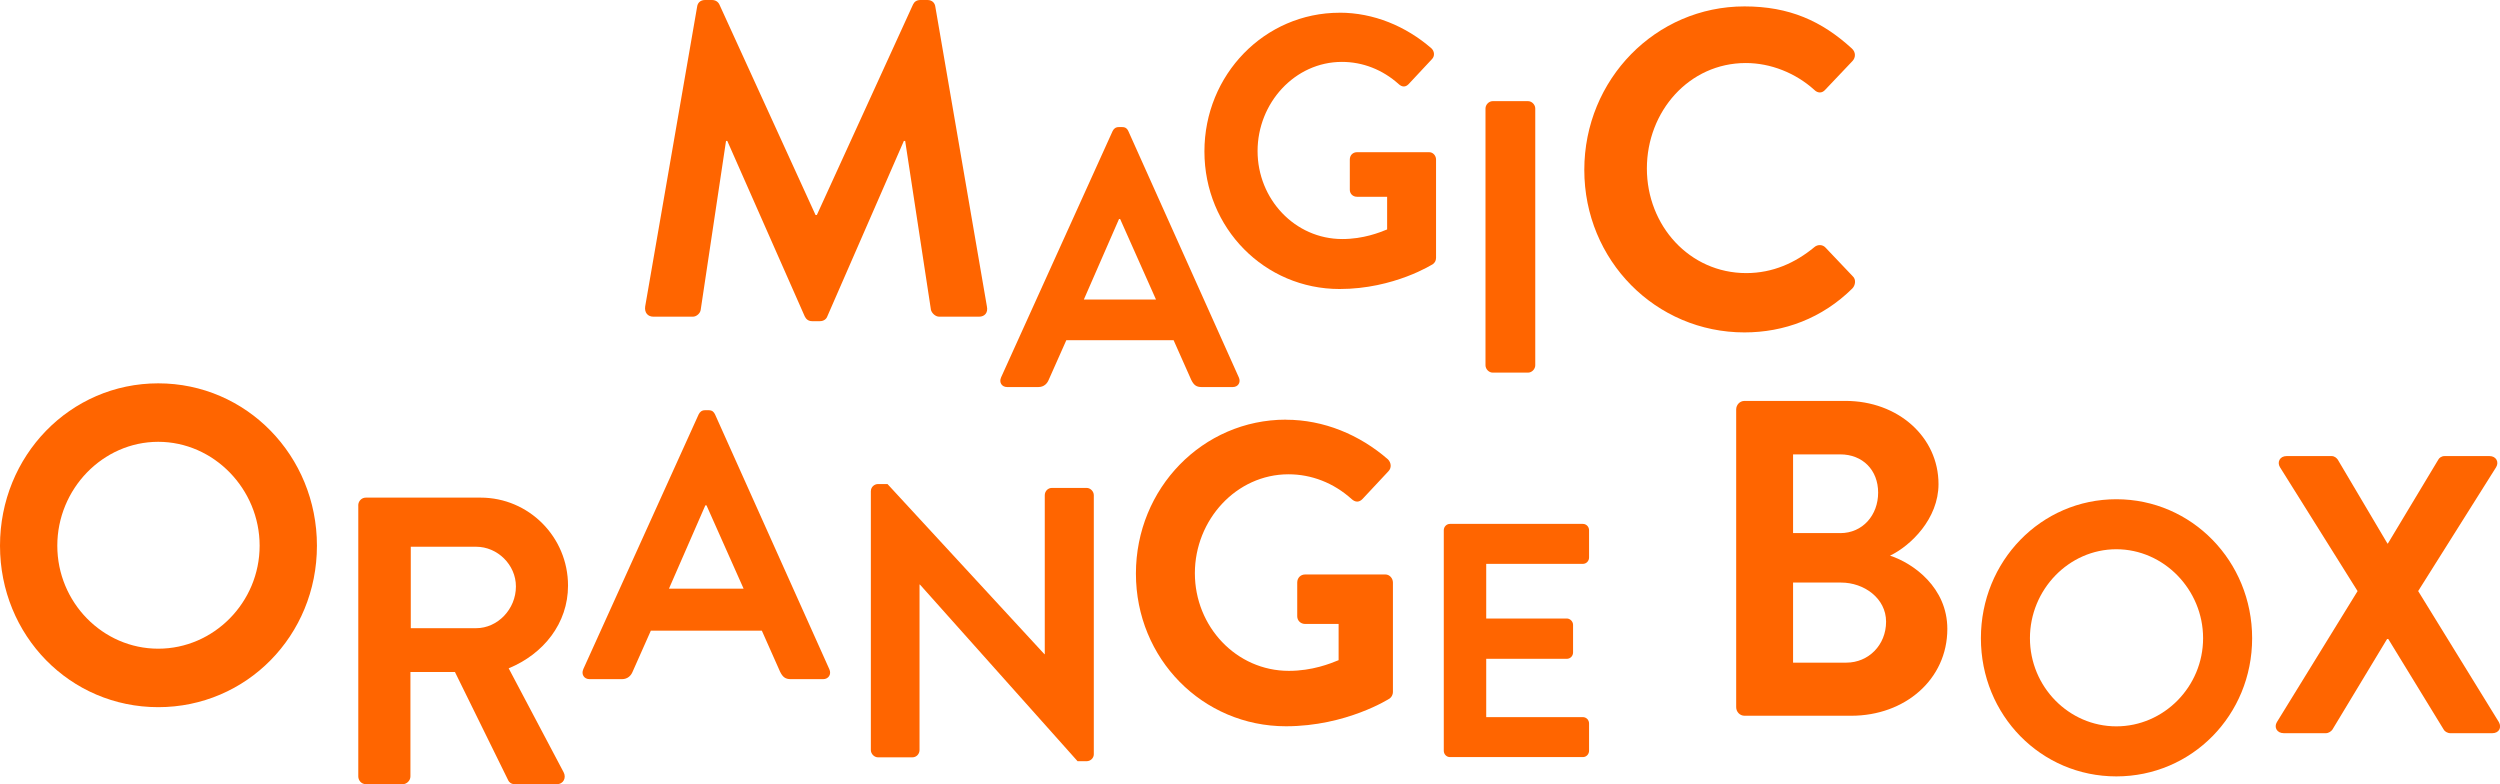
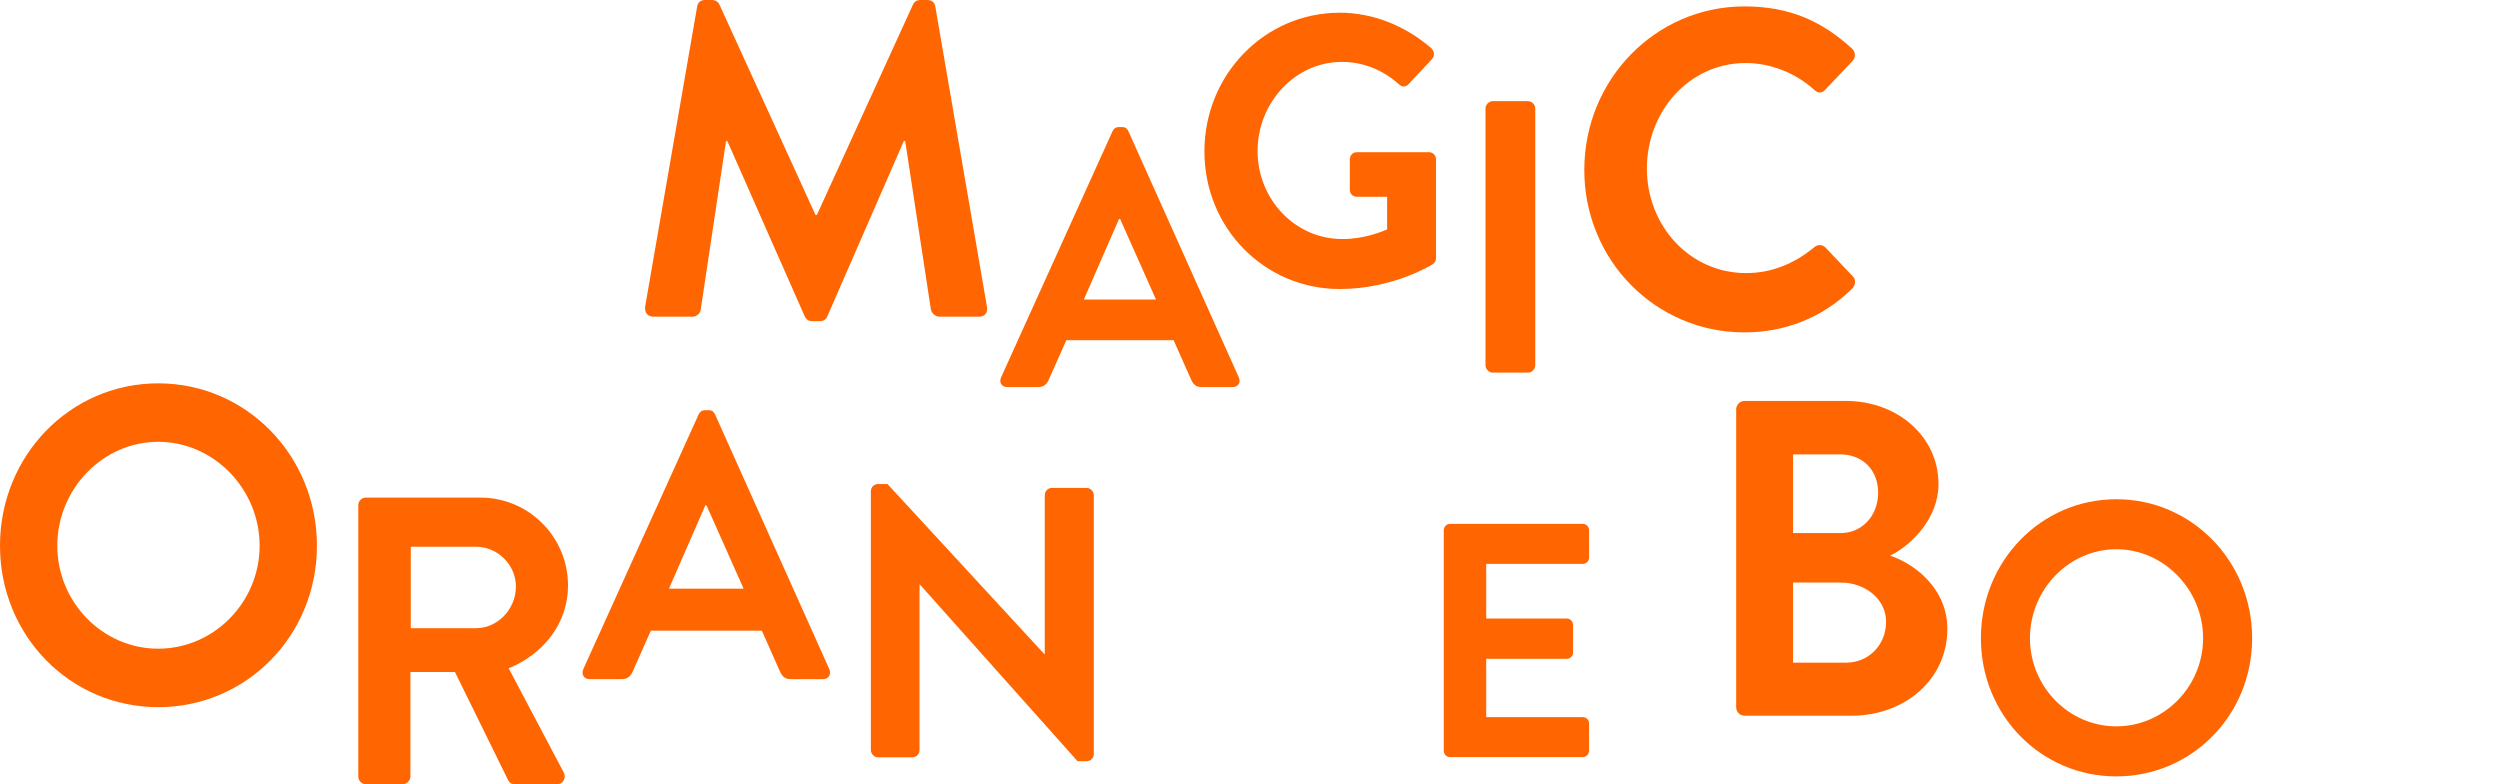
<svg xmlns="http://www.w3.org/2000/svg" id="_レイヤー_1" viewBox="0 0 620.4 194.6">
  <defs>
    <style>.cls-1{fill:#ff6500;}</style>
  </defs>
  <path class="cls-1" d="M173,1.66c.11-.89.76-1.66,1.95-1.66h1.73c.87,0,1.52.44,1.84,1.11l23.86,52.24h.33L226.58,1.11c.32-.66.87-1.11,1.84-1.11h1.74c1.19,0,1.84.77,1.95,1.66l12.8,74.38c.33,1.55-.54,2.55-1.95,2.55h-9.87c-.98,0-1.84-.89-2.06-1.66l-6.4-41.95h-.33l-18.98,43.5c-.22.66-.87,1.22-1.84,1.22h-1.95c-.98,0-1.52-.55-1.84-1.22l-19.2-43.5h-.32l-6.29,41.95c-.11.77-.98,1.66-1.95,1.66h-9.76c-1.41,0-2.28-1-2.06-2.55L173,1.66Z" />
  <path class="cls-1" d="M248.41,93.69l27.69-61.15c.27-.55.71-1,1.51-1h.89c.89,0,1.25.45,1.51,1l27.43,61.15c.53,1.18-.18,2.36-1.51,2.36h-7.75c-1.34,0-1.96-.54-2.58-1.82l-4.36-9.81h-26.62l-4.36,9.81c-.36.91-1.16,1.82-2.58,1.82h-7.75c-1.34,0-2.05-1.18-1.51-2.36ZM286.87,74.33l-8.9-19.99h-.27l-8.73,19.99h17.9Z" />
  <path class="cls-1" d="M332.45,3.15c8.41,0,16.45,3.34,22.8,8.87.75.76.84,1.91.09,2.67l-5.79,6.2c-.75.76-1.59.76-2.43,0-4.02-3.62-8.97-5.53-14.11-5.53-11.68,0-20.93,10.2-20.93,22.12s9.25,21.84,21.03,21.84c5.23,0,9.25-1.62,11.12-2.38v-8.11h-7.48c-1.03,0-1.78-.76-1.78-1.72v-7.53c0-1.05.75-1.81,1.78-1.81h17.94c.93,0,1.68.86,1.68,1.81v24.41c0,.76-.37,1.24-.75,1.53,0,0-9.63,6.2-23.18,6.2-18.6,0-33.55-15.07-33.55-34.14s14.95-34.42,33.55-34.42Z" />
  <path class="cls-1" d="M368.64,26.93c0-.96.85-1.83,1.79-1.83h8.77c.94,0,1.79.87,1.79,1.83v63.71c0,.96-.85,1.83-1.79,1.83h-8.77c-.94,0-1.79-.87-1.79-1.83V26.93Z" />
  <path class="cls-1" d="M432.91,1.59c11.12,0,19.16,3.6,26.65,10.45.99.9.99,2.25.11,3.15l-6.72,7.08c-.77.9-1.87.9-2.75,0-4.62-4.16-10.79-6.63-16.96-6.63-14.09,0-24.55,12.02-24.55,26.18s10.57,25.95,24.66,25.95c6.61,0,12.22-2.58,16.85-6.4.88-.79,2.09-.67,2.75,0l6.83,7.19c.88.79.66,2.25-.11,3.03-7.49,7.41-16.96,10.9-26.76,10.9-22.02,0-39.75-17.86-39.75-40.33S410.89,1.59,432.91,1.59Z" />
  <path class="cls-1" d="M39.27,95.13c21.88,0,39.38,17.97,39.38,40.29s-17.5,40.07-39.38,40.07S0,157.74,0,135.42s17.39-40.29,39.27-40.29ZM39.27,160.98c13.78,0,25.16-11.5,25.16-25.56s-11.38-25.78-25.16-25.78-25.05,11.72-25.05,25.78,11.27,25.56,25.05,25.56Z" />
  <path class="cls-1" d="M88.9,125.42c0-1.02.8-1.93,1.89-1.93h28.47c11.95,0,21.7,9.75,21.7,21.84,0,9.35-6.07,16.96-14.73,20.52l13.64,25.8c.7,1.32,0,2.95-1.69,2.95h-10.45c-.9,0-1.39-.51-1.59-.91l-13.24-26.92h-11.05v25.9c0,1.02-.9,1.93-1.89,1.93h-9.16c-1.1,0-1.89-.91-1.89-1.93v-67.25ZM118.17,155.89c5.28,0,9.86-4.67,9.86-10.36,0-5.38-4.58-9.85-9.86-9.85h-16.23v20.22h16.23Z" />
  <path class="cls-1" d="M144.73,166.1l28.65-63.27c.28-.56.74-1.03,1.57-1.03h.92c.92,0,1.29.47,1.57,1.03l28.38,63.27c.55,1.22-.19,2.44-1.57,2.44h-8.01c-1.38,0-2.03-.56-2.67-1.88l-4.51-10.15h-27.55l-4.51,10.15c-.37.94-1.2,1.88-2.67,1.88h-8.02c-1.38,0-2.12-1.22-1.57-2.44ZM184.53,146.08l-9.21-20.68h-.28l-9.03,20.68h18.52Z" />
  <path class="cls-1" d="M216.12,121.84c0-.96.84-1.72,1.78-1.72h2.34l38.94,42.22h.09v-39.45c0-.96.75-1.81,1.78-1.81h8.61c.94,0,1.78.86,1.78,1.81v64.29c0,.96-.84,1.72-1.78,1.72h-2.25l-39.13-43.85h-.09v41.08c0,.96-.75,1.81-1.78,1.81h-8.52c-.94,0-1.78-.86-1.78-1.81v-64.29Z" />
-   <path class="cls-1" d="M319.14,104.16c9.33,0,18.25,3.7,25.3,9.84.83.85.93,2.12.1,2.96l-6.43,6.88c-.83.85-1.76.85-2.7,0-4.46-4.02-9.96-6.14-15.66-6.14-12.96,0-23.23,11.32-23.23,24.55s10.27,24.23,23.33,24.23c5.81,0,10.27-1.8,12.34-2.65v-8.99h-8.3c-1.14,0-1.97-.85-1.97-1.91v-8.36c0-1.16.83-2.01,1.97-2.01h19.91c1.04,0,1.87.95,1.87,2.01v27.09c0,.85-.41,1.38-.83,1.69,0,0-10.68,6.88-25.72,6.88-20.64,0-37.23-16.72-37.23-37.89s16.59-38.2,37.23-38.2Z" />
  <path class="cls-1" d="M358.29,131.58c0-.83.65-1.57,1.54-1.57h32.97c.89,0,1.54.74,1.54,1.57v6.78c0,.83-.65,1.57-1.54,1.57h-23.98v13.56h20.01c.81,0,1.54.74,1.54,1.57v6.86c0,.91-.73,1.57-1.54,1.57h-20.01v14.47h23.98c.89,0,1.54.74,1.54,1.57v6.78c0,.83-.65,1.57-1.54,1.57h-32.97c-.89,0-1.54-.74-1.54-1.57v-54.72Z" />
  <path class="cls-1" d="M430.85,101.61c0-1.12.87-2.12,2.08-2.12h25.05c13.02,0,23.08,8.93,23.08,20.65,0,8.59-6.89,15.29-12.03,17.75,5.8,1.9,14.22,7.92,14.22,18.19,0,12.5-10.5,21.54-23.85,21.54h-26.47c-1.2,0-2.08-1-2.08-2.12v-73.89ZM456.67,132.3c5.58,0,9.41-4.46,9.41-10.05s-3.83-9.49-9.41-9.49h-11.7v19.53h11.7ZM458.2,164.44c5.47,0,9.85-4.35,9.85-10.16s-5.47-9.71-11.16-9.71h-11.92v19.87h13.23Z" />
  <path class="cls-1" d="M525.19,123.89c18.72,0,33.7,15.38,33.7,34.49s-14.98,34.29-33.7,34.29-33.61-15.19-33.61-34.29,14.89-34.49,33.61-34.49ZM525.19,180.25c11.8,0,21.53-9.84,21.53-21.88s-9.74-22.07-21.53-22.07-21.44,10.03-21.44,22.07,9.64,21.88,21.44,21.88Z" />
-   <path class="cls-1" d="M585.05,146.68l-19.26-30.75c-.77-1.28,0-2.75,1.64-2.75h11.17c.77,0,1.25.49,1.54.88l12.33,20.83h.1l12.52-20.83c.19-.39.77-.88,1.54-.88h11.17c1.64,0,2.41,1.47,1.64,2.75l-19.35,30.75,20.03,32.52c.77,1.38,0,2.75-1.64,2.75h-10.4c-.77,0-1.44-.49-1.64-.88l-13.77-22.5h-.29l-13.58,22.5c-.29.39-.87.88-1.64.88h-10.4c-1.73,0-2.5-1.47-1.73-2.75l20.03-32.52Z" />
</svg>